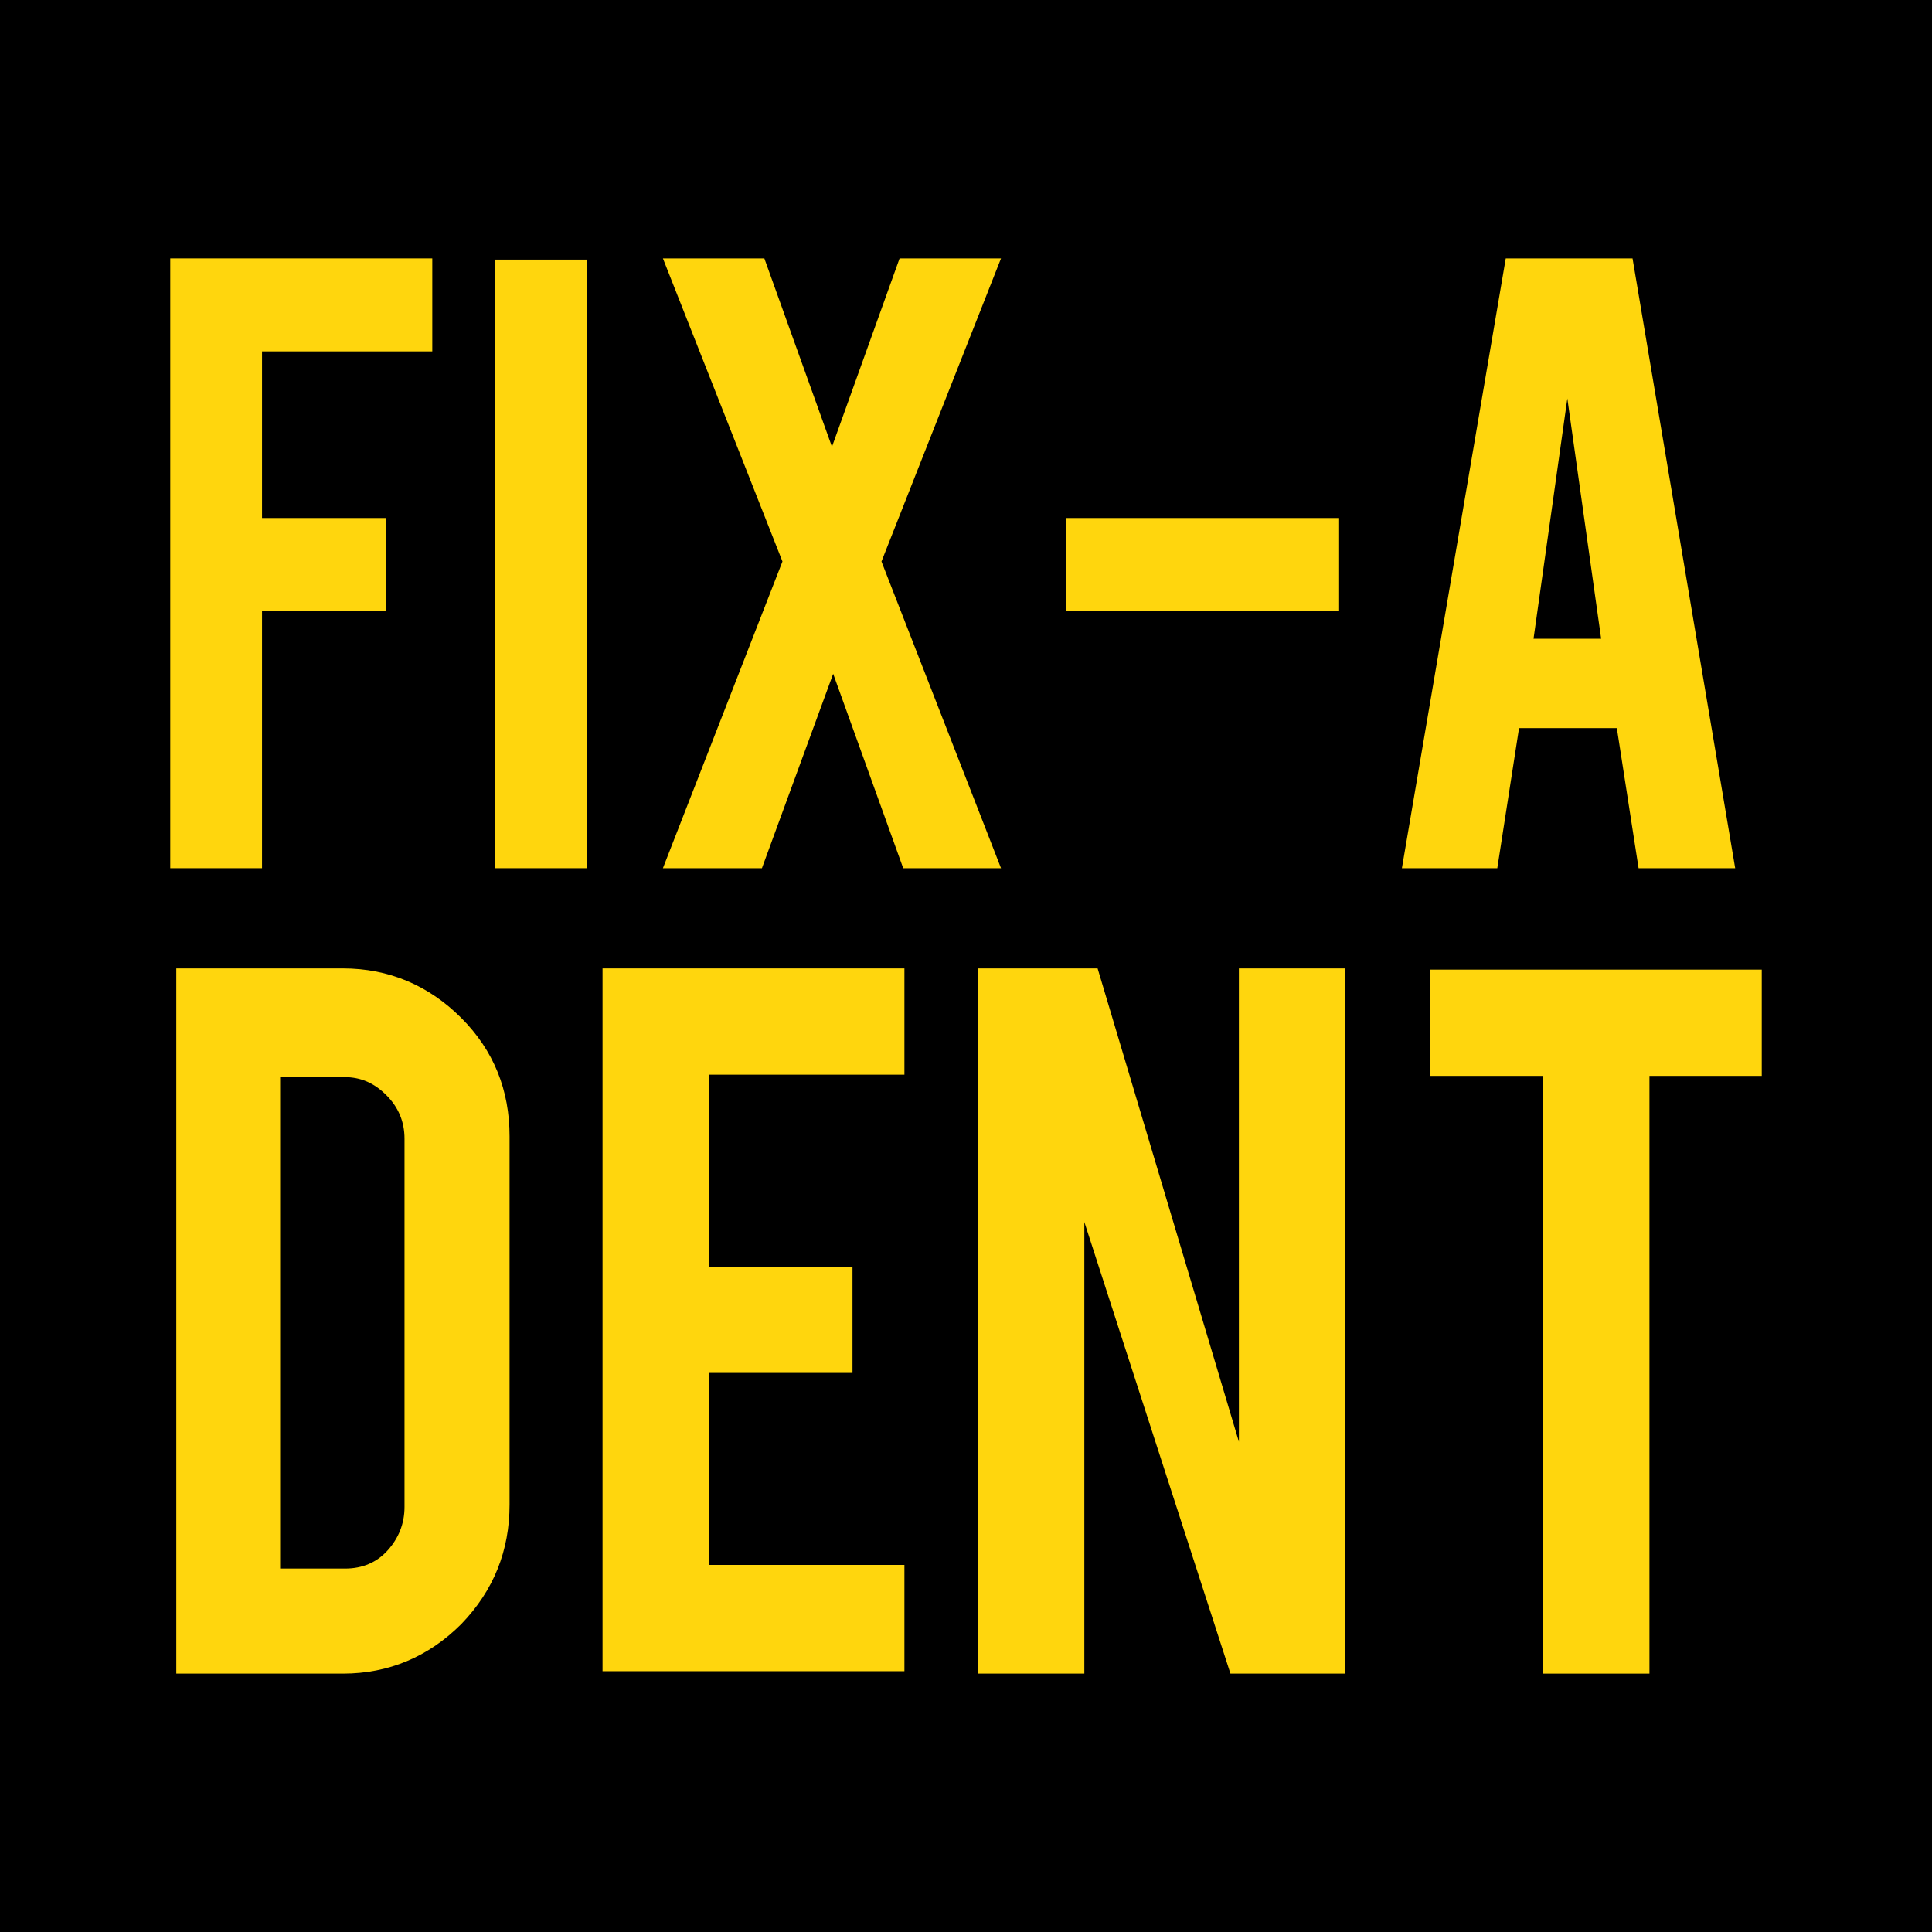
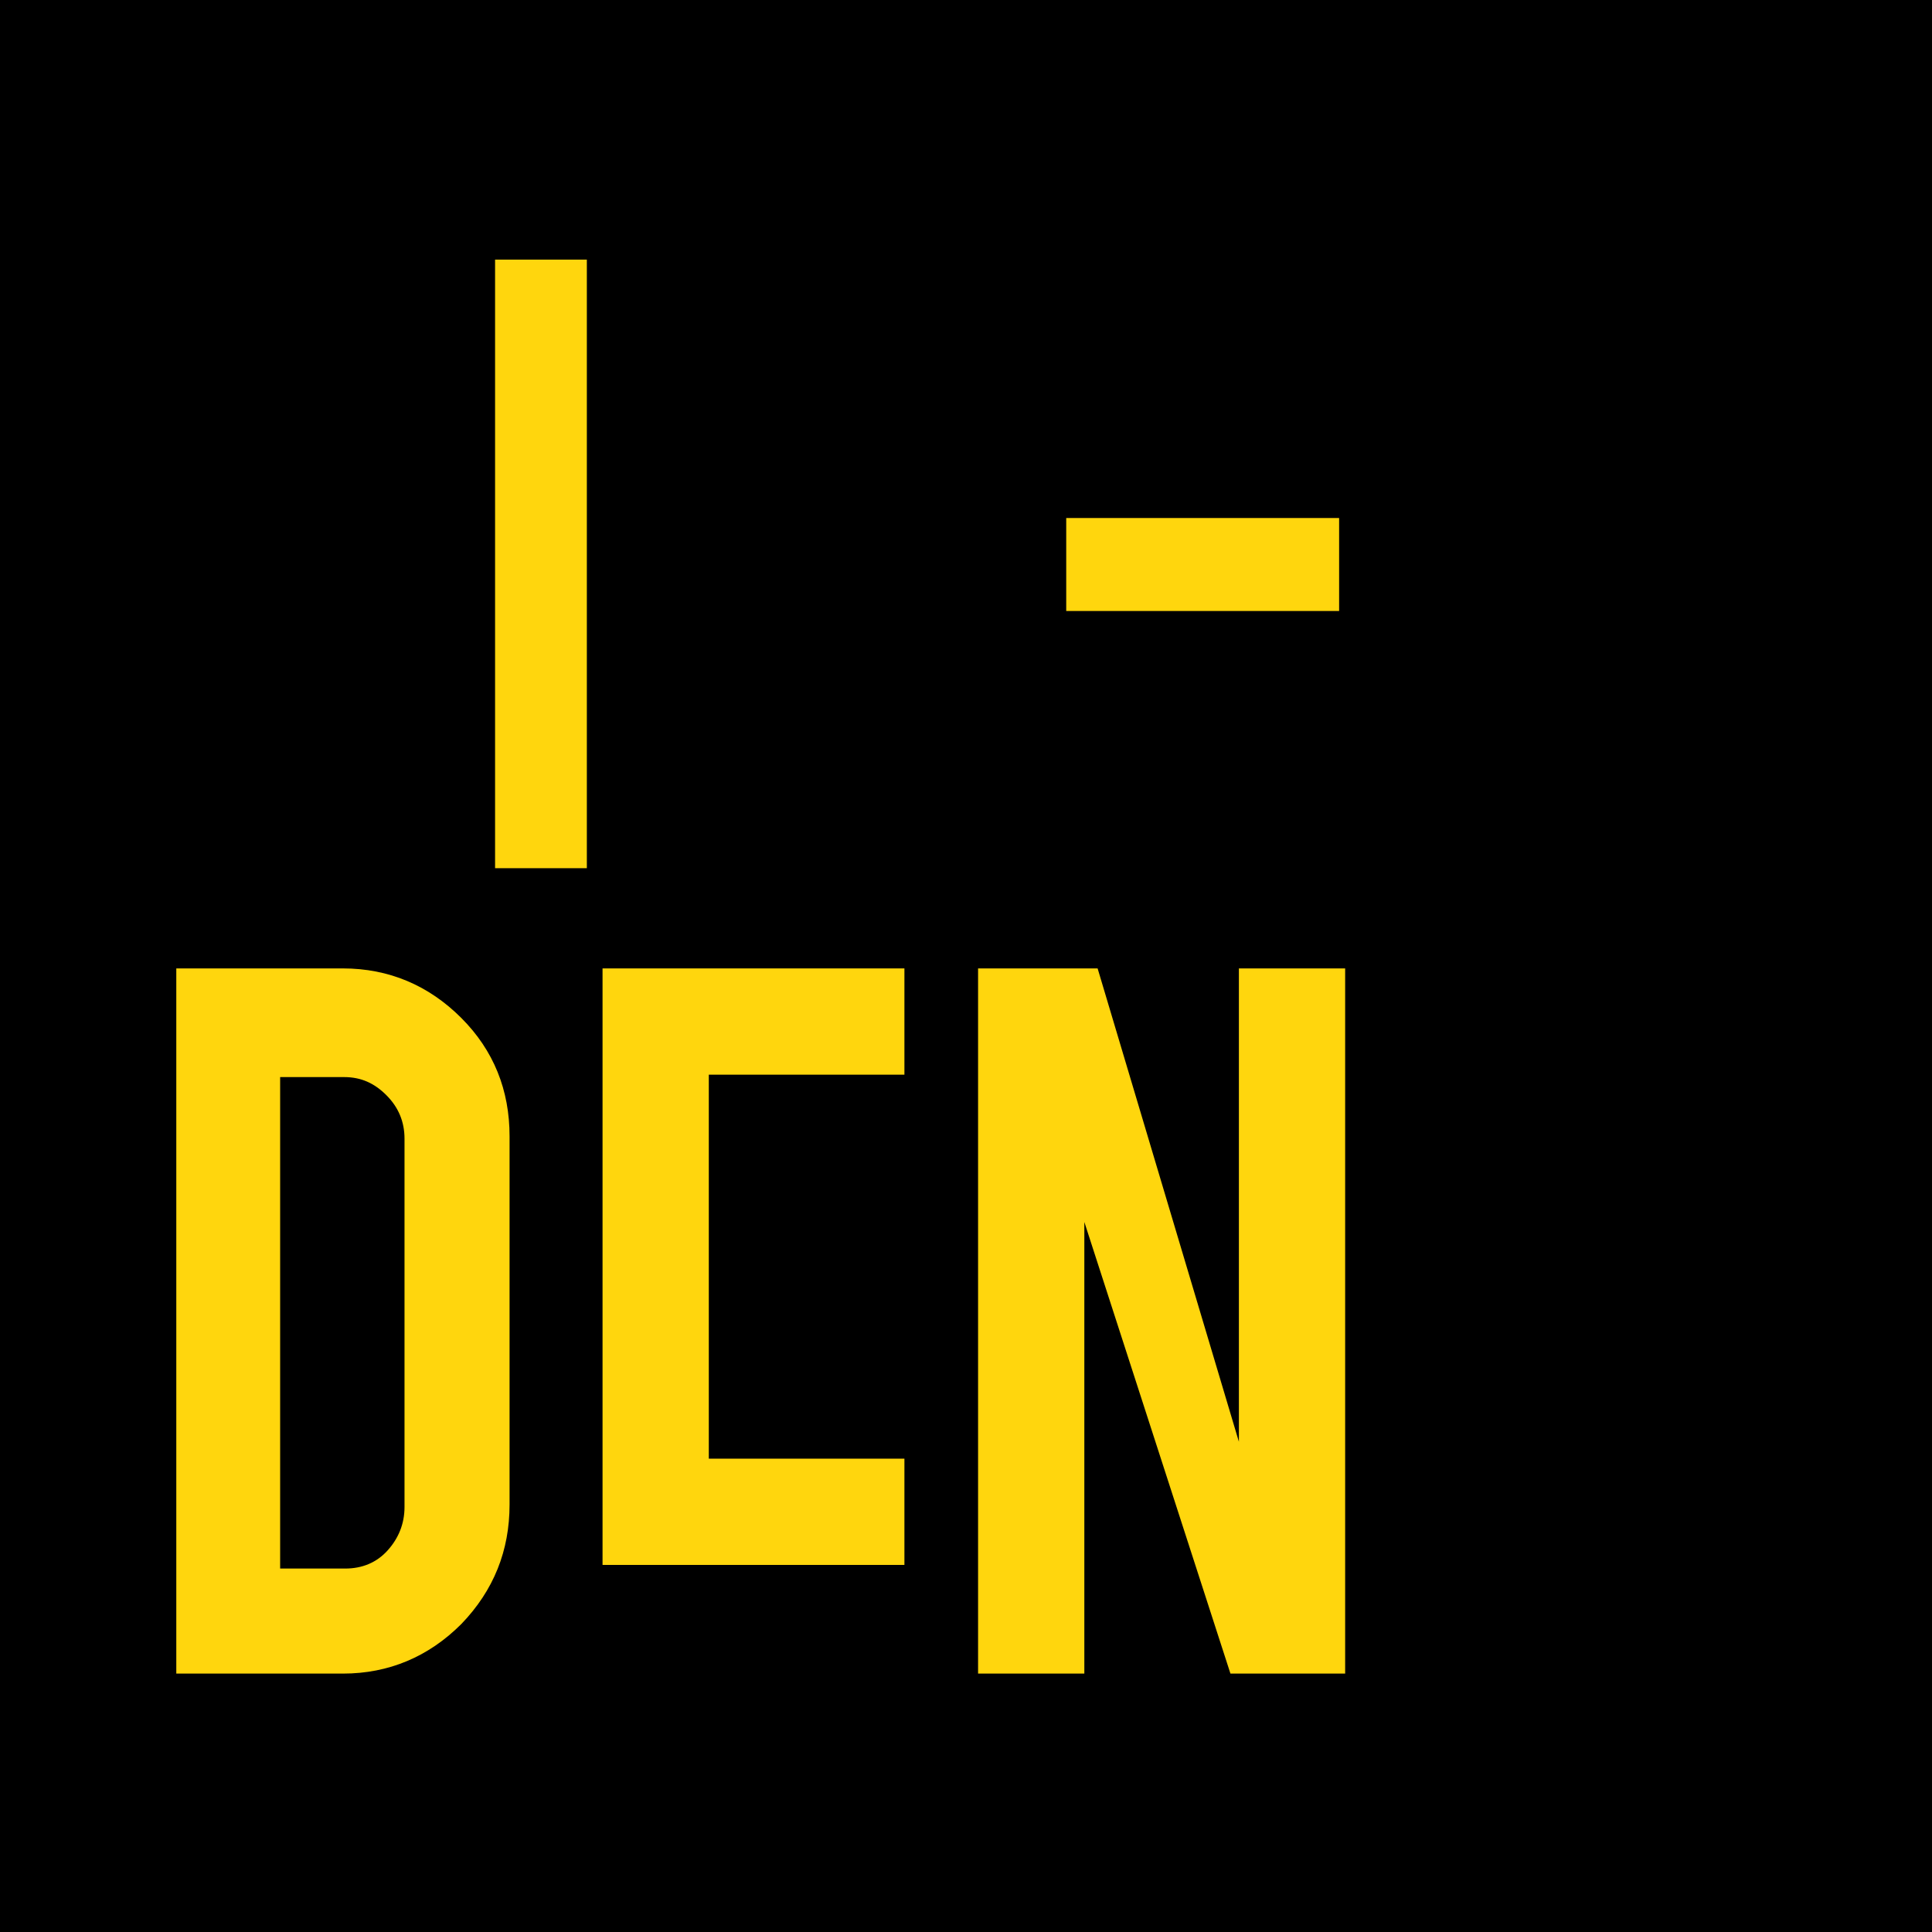
<svg xmlns="http://www.w3.org/2000/svg" id="Layer_2" data-name="Layer 2" viewBox="0 0 16 16">
  <defs>
    <style>
      .cls-1 {
        fill: #ffd60d;
      }
    </style>
  </defs>
  <g id="Layer_1-2" data-name="Layer 1">
    <rect width="16" height="16" />
    <g>
      <g>
-         <path class="cls-1" d="M2.17,7.19h-.76V2.14h2.17v.77h-1.41v1.38h1.03v.77h-1.03v2.14Z" />
        <path class="cls-1" d="M4.86,7.19h-.76V2.15h.76v5.05Z" />
-         <path class="cls-1" d="M8.3,7.19h-.82l-.58-1.61-.59,1.61h-.82l.99-2.54-.99-2.51h.84l.56,1.56.56-1.56h.84l-.99,2.51.99,2.54Z" />
        <path class="cls-1" d="M8.83,4.29h2.26v.77h-2.26v-.77Z" />
-         <path class="cls-1" d="M12.58,6.03l-.18,1.16h-.79l.86-5.05h1.05l.85,5.05h-.8l-.18-1.16h-.79ZM12.98,3.3l-.28,1.99h.56l-.28-1.99Z" />
      </g>
      <g>
        <path class="cls-1" d="M4.22,12.46c0,.38-.13.71-.4.99-.27.27-.6.41-.98.41h-1.38v-5.84h1.38c.38,0,.71.14.98.41.27.27.4.6.4.98v3.05ZM2.33,12.99h.53c.14,0,.26-.05.35-.15s.14-.22.14-.36v-3.05c0-.14-.05-.26-.15-.36s-.21-.15-.35-.15h-.53v4.07Z" />
-         <path class="cls-1" d="M4.99,13.86v-5.84h2.5v.88h-1.62v1.59h1.19v.88h-1.19v1.59h1.62v.88h-2.5Z" />
+         <path class="cls-1" d="M4.99,13.86v-5.84h2.5v.88h-1.62v1.59h1.19h-1.19v1.59h1.62v.88h-2.5Z" />
        <path class="cls-1" d="M9.09,8.02l1.17,3.92v-3.92h.88v5.84h-.95l-1.21-3.74v3.74h-.88v-5.84h.99Z" />
-         <path class="cls-1" d="M12.78,8.91h-.94v-.88h2.75v.88h-.93v4.95h-.88v-4.95Z" />
      </g>
    </g>
  </g>
</svg>